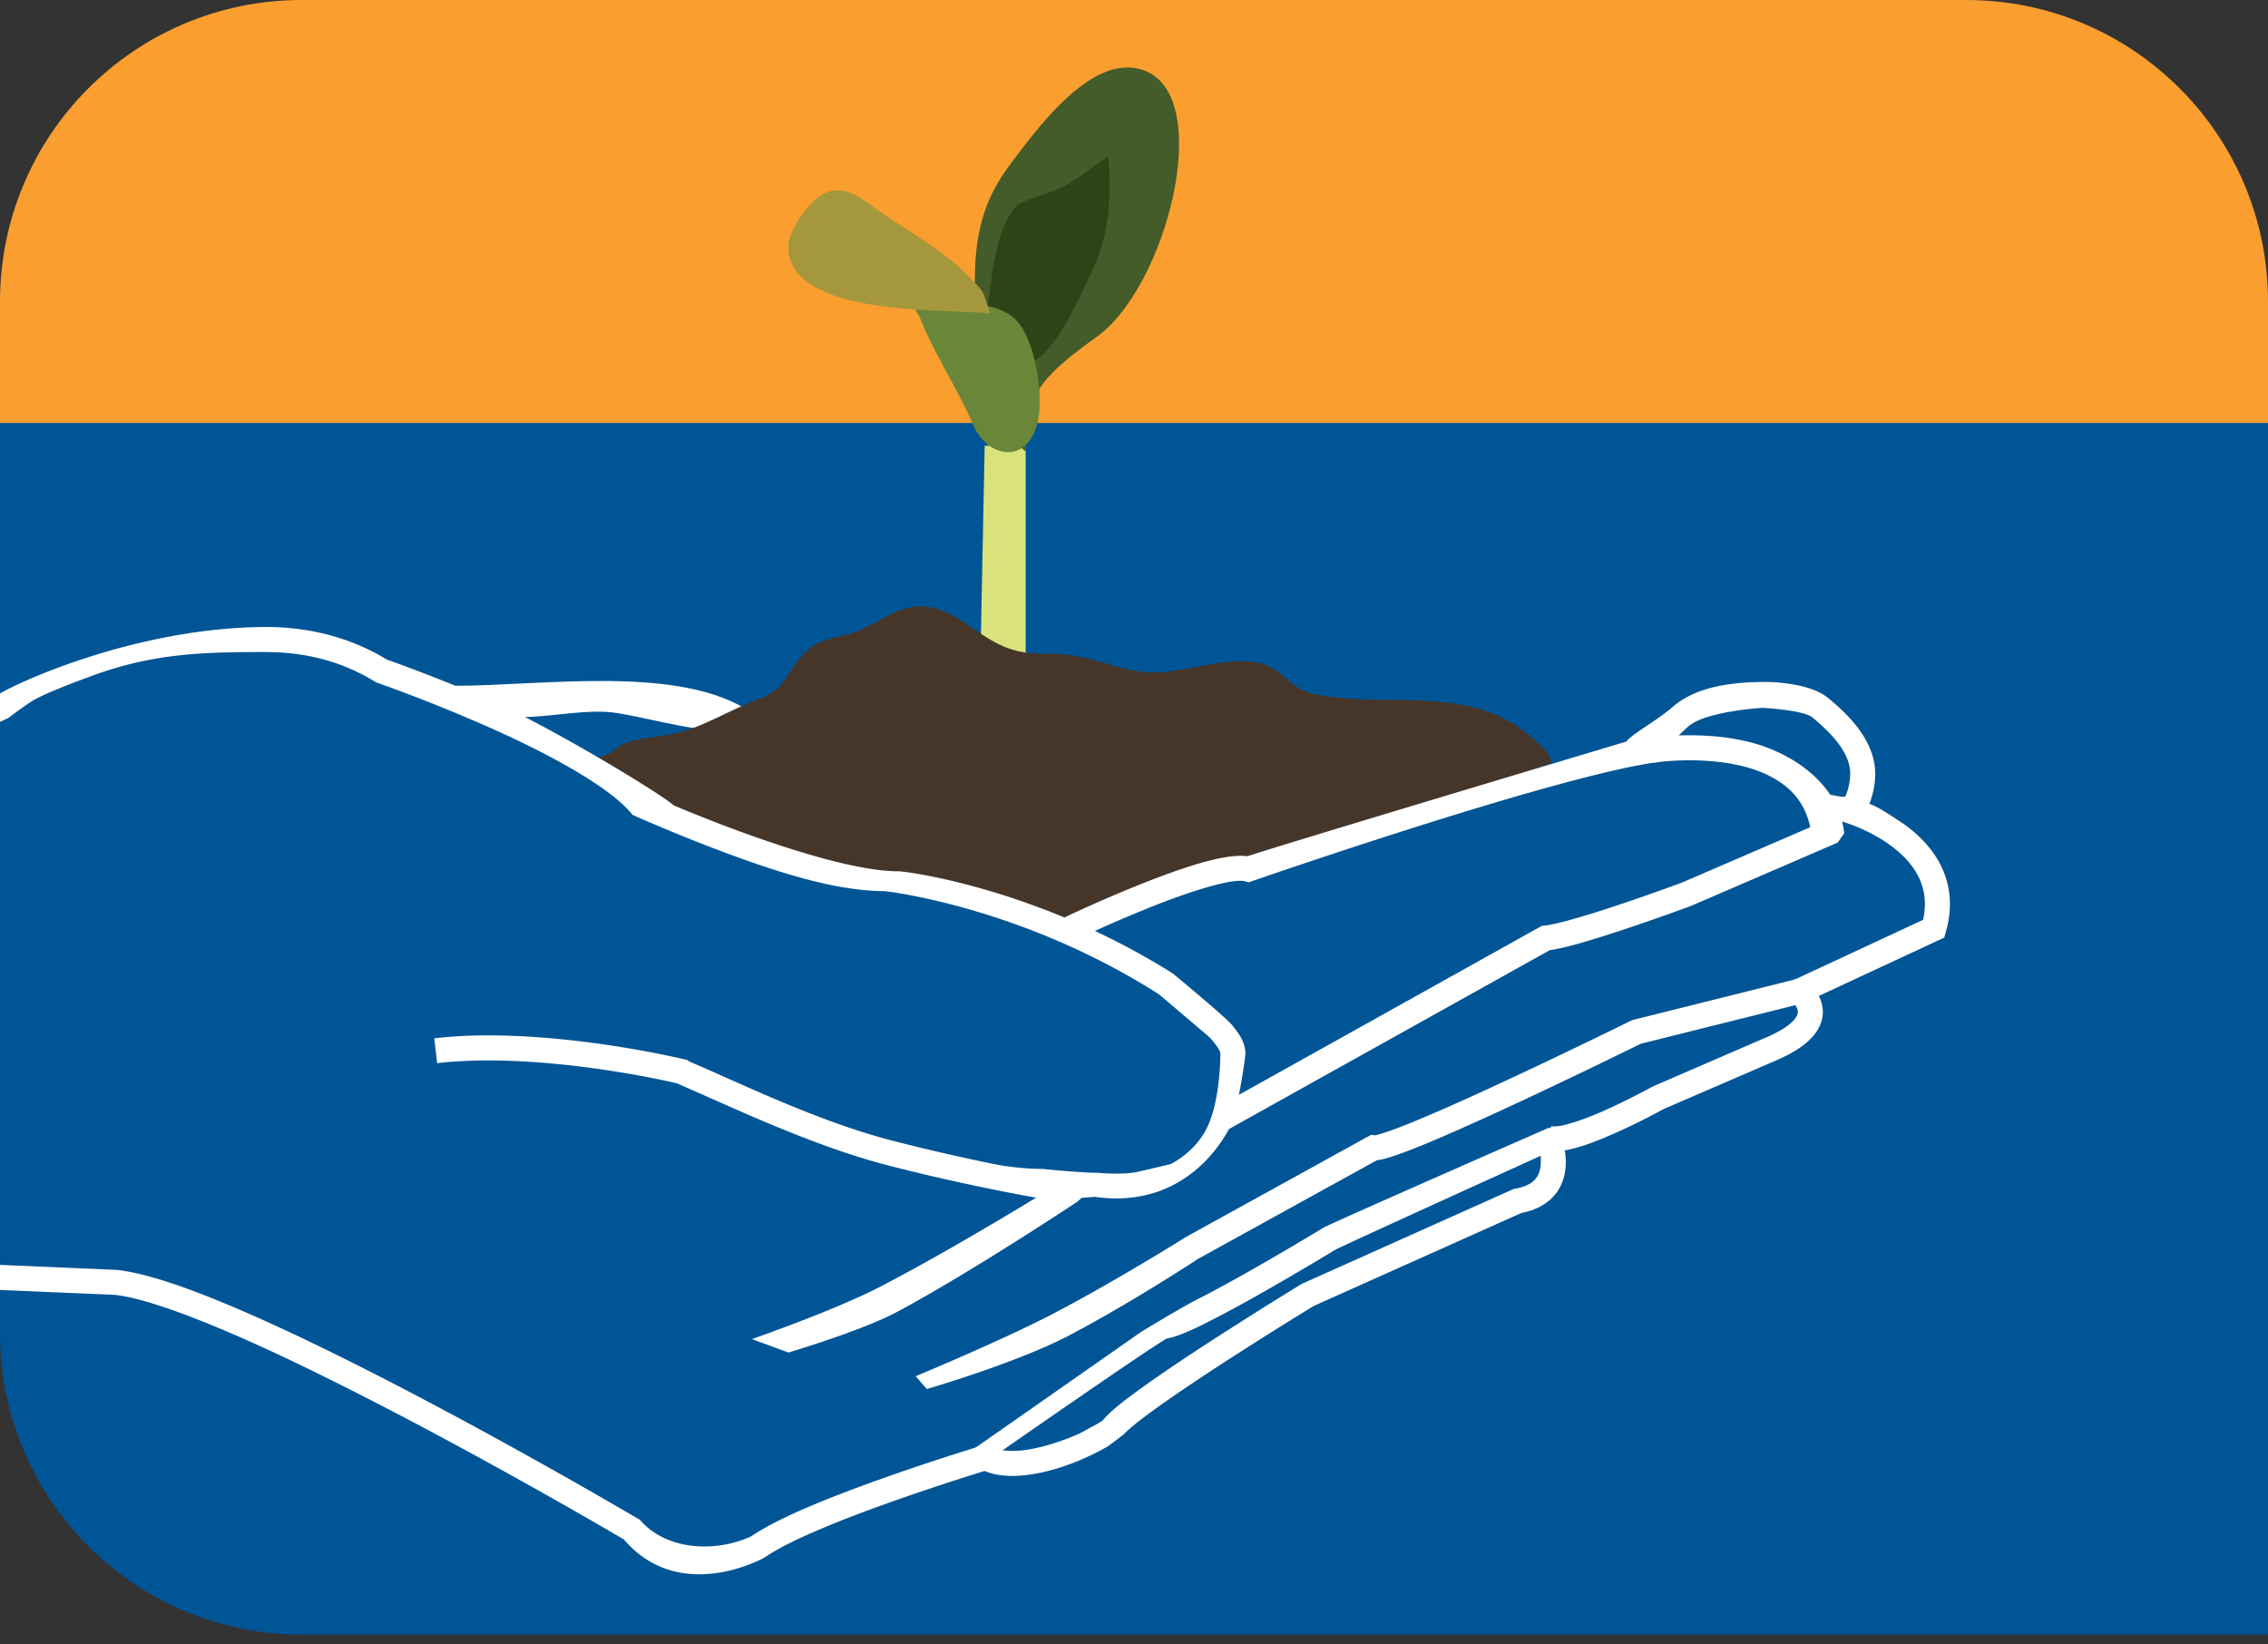
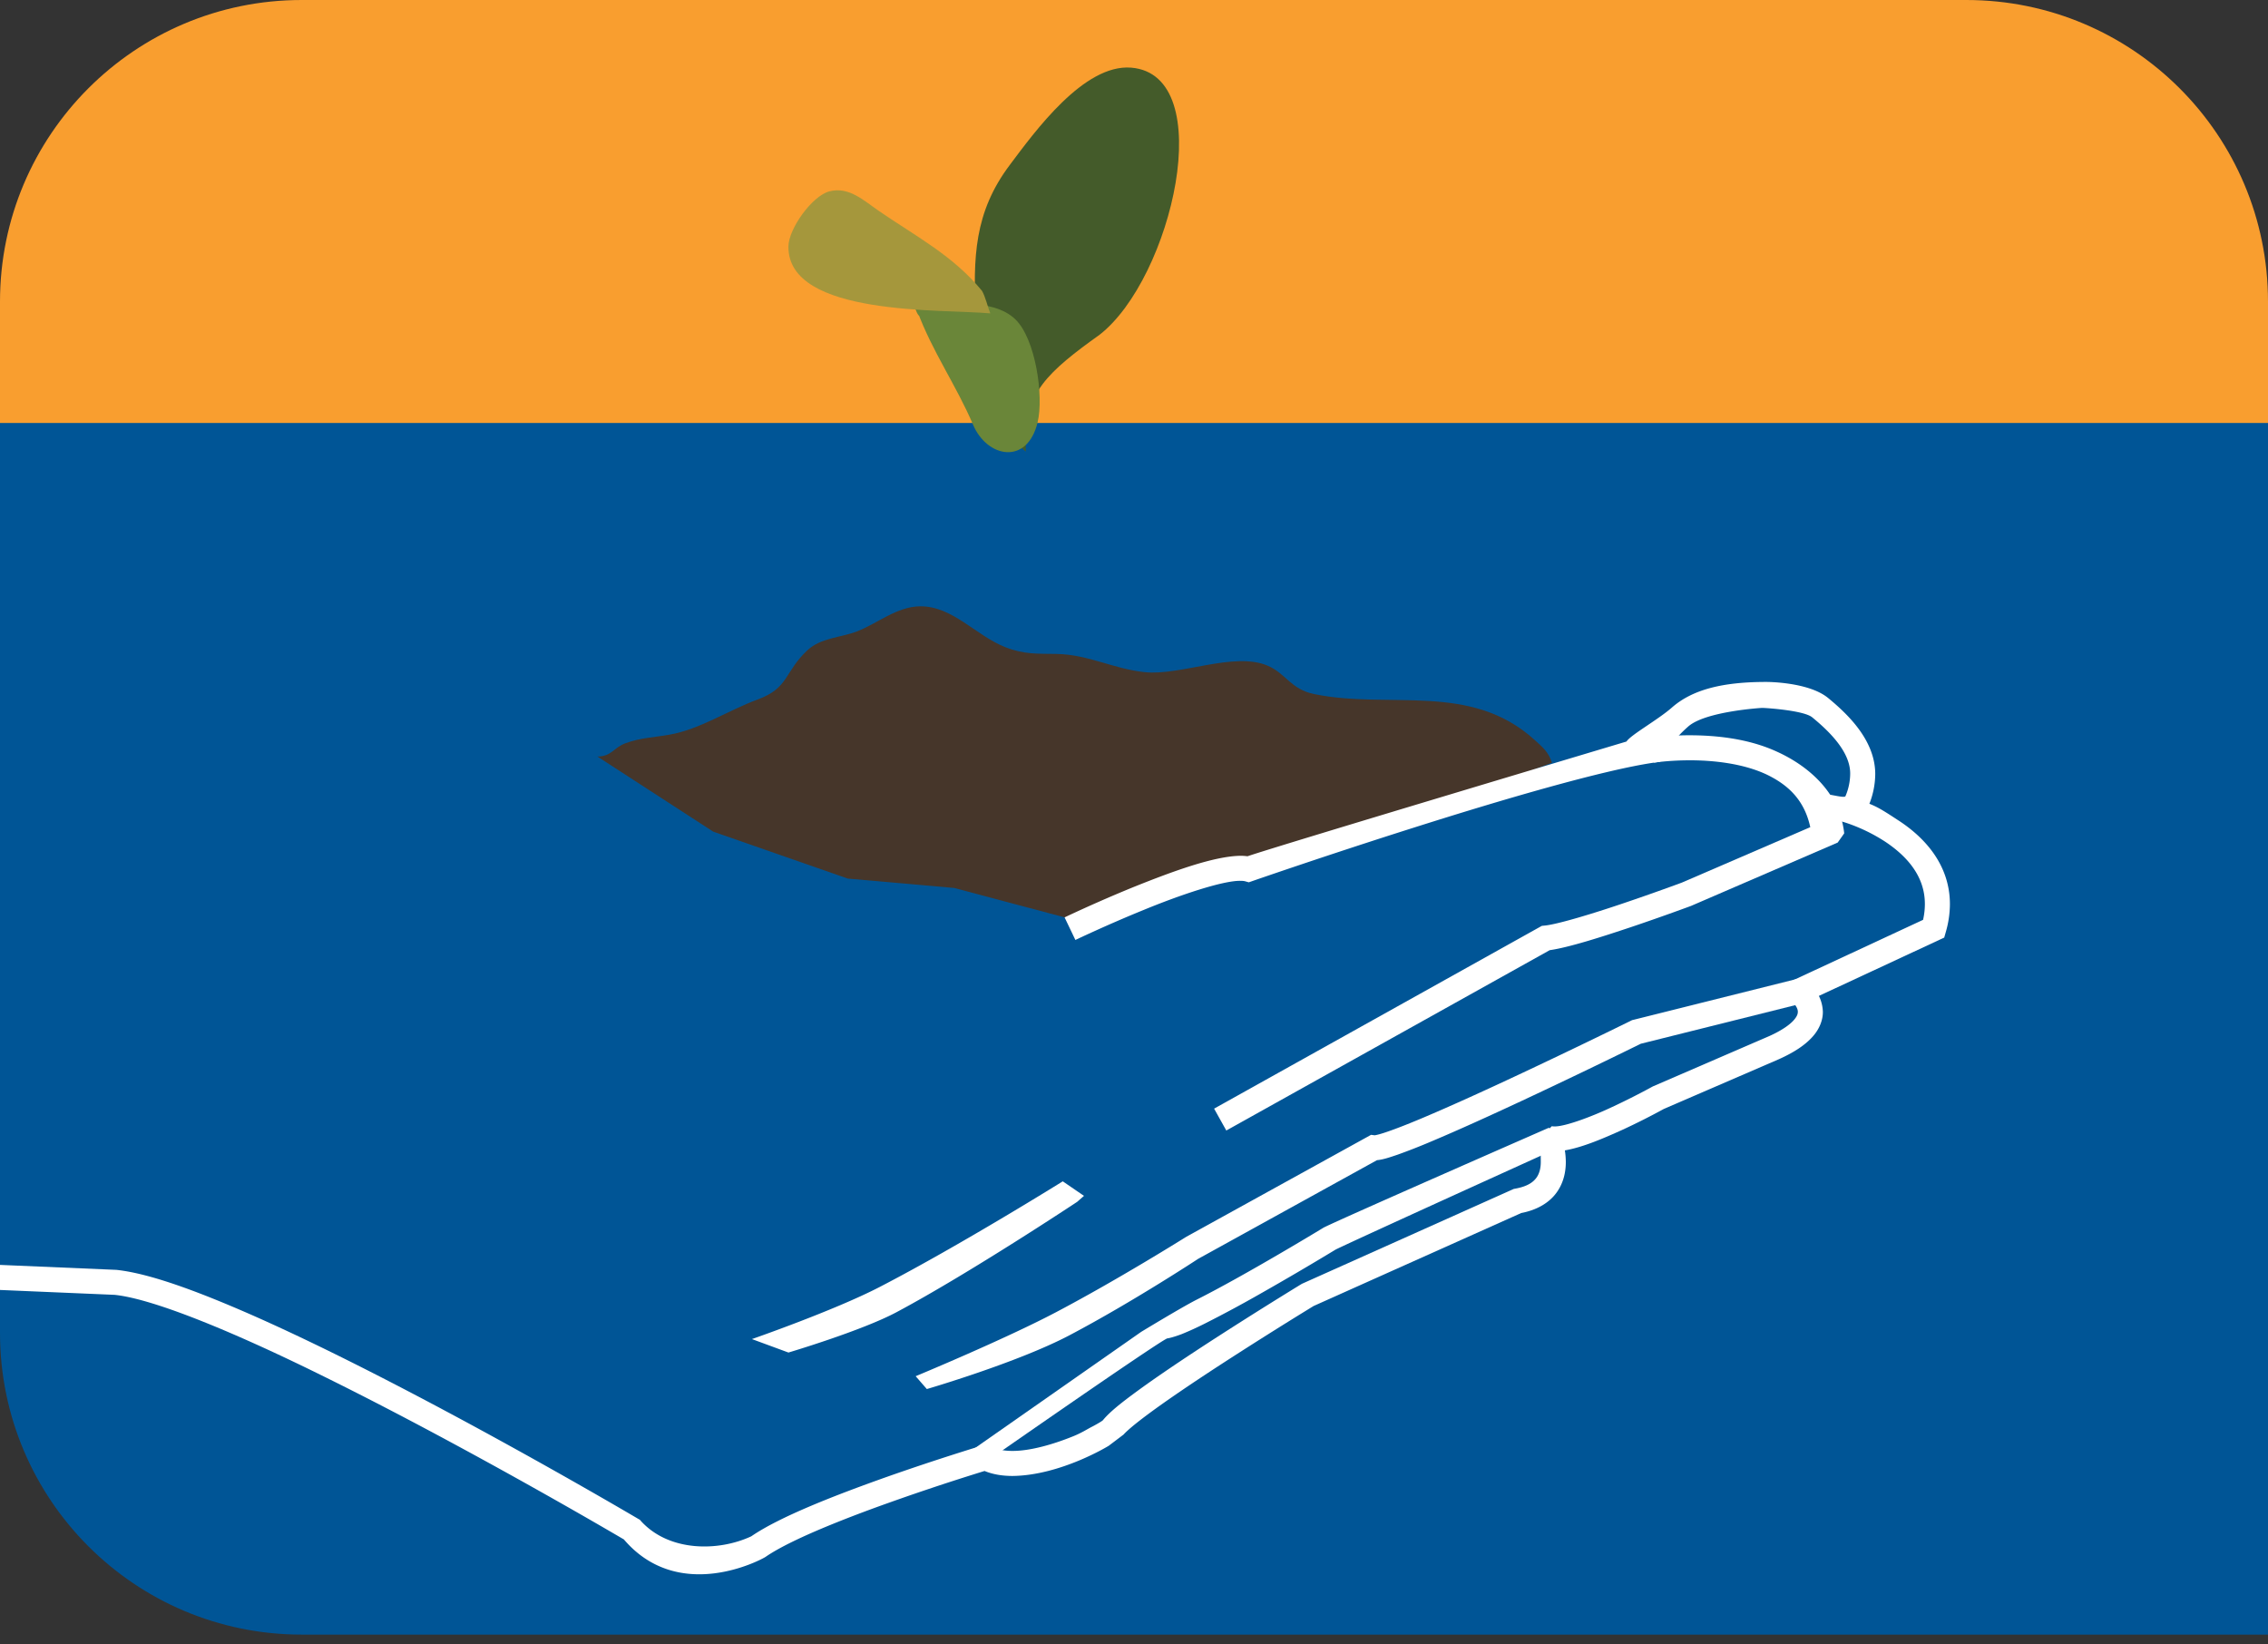
<svg xmlns="http://www.w3.org/2000/svg" fill-rule="evenodd" stroke-linejoin="round" stroke-miterlimit="2" clip-rule="evenodd" viewBox="0 0 160 116">
  <rect x="0" y="0" width="160" height="116" fill="#333333" stroke="none" />
  <clipPath id="a">
    <path d="M21.282 0C9.522 0 0 9.527 0 21.279v72.743c0 11.757 9.522 21.283 21.282 21.283H160V21.279C160 9.527 150.476 0 138.718 0H21.282z" clip-rule="nonzero" />
  </clipPath>
  <g clip-path="url(#a)">
    <path fill="#005596" d="M-.844 26.905h161.953v89.304H-.844z" />
    <path fill="#f99e2f" d="M-.375-.83h161.1v30.666H-.375z" />
-     <path fill="#fff" fill-rule="nonzero" d="M32.002 48.376c6.4 0 15.973-1.522 21 1.876-1.02.231-1.85 1.193-2.633 1.221-1.649.062-5.399-1.016-7.187-1.22-3.37-.388-8.251 1.59-10.424-1.122" />
-     <path fill="#dae27b" fill-rule="nonzero" d="M72.36 52.532v-21.09h-2.894l-.412 20.677 3.306.413z" />
    <path fill="#445b2a" fill-rule="nonzero" d="M72.36 31.857c.008-1.743.077-3.287 1.195-4.763.853-1.136 2.247-2.218 4.011-3.476 5.111-3.966 8.46-18.334 2.236-18.846-3.336-.271-6.797 4.505-8.576 6.879-2.493 3.32-2.594 6.49-2.383 10.69.196 3.947.659 7.008 3.517 9.516" />
-     <path fill="#2d4318" fill-rule="nonzero" d="M69.57 22.452c.33-2.08.568-6.483 2.231-8.004.359-.327 2.483-.886 3.119-1.223 1.157-.616 2.239-1.49 3.269-2.214.217 3.199.069 5.6-1.249 8.331-.87 1.803-2.751 6.234-4.831 6.47-.786-1.232-2.121-1.828-2.228-3.36" />
    <path fill="#6a8639" fill-rule="nonzero" d="M64.712 21.935c1.046 2.853 2.77 5.278 3.932 8.021.992 2.341 3.824 2.882 4.555-.162.451-1.87-.151-5.875-1.549-7.248-1.614-1.598-5.155-1.119-7.328-.986.39.201.245.525.598.788" />
    <path fill="#a5973c" fill-rule="nonzero" d="M69.265 20.501c-2.028-2.467-4.62-3.809-7.239-5.604-1.05-.715-2.123-1.764-3.518-1.398-1.222.32-2.878 2.645-2.887 3.887-.06 4.962 10.986 4.408 14.241 4.72-.202-.496-.329-1.158-.601-1.619" />
    <path fill="#46362a" fill-rule="nonzero" d="M42.146 53.366c1-.004 1.139-.628 1.981-.938 1.053-.387 1.959-.404 3.097-.603 2.156-.377 4.095-1.695 6.242-2.489 2.19-.808 1.86-1.926 3.476-3.451.958-.905 2.385-.906 3.517-1.347 1.46-.567 2.808-1.755 4.465-1.768 2.272-.017 3.921 2.059 5.977 2.873 1.364.539 2.307.46 3.646.486 2.247.042 3.987 1.054 6.211 1.285 2.525.263 6.277-1.453 8.643-.468 1.32.548 1.632 1.67 3.308 2.014 5.322 1.095 11.033-.879 15.56 3.241.544.496.975.836 1.215 1.606l-5.299 1.987-9.714 3.09-9.273 2.43-7.507 3.091-2.588.306-7.789-2.073-7.506-.662-9.494-3.312-8.168-5.298z" />
-     <path fill="#fff" fill-rule="nonzero" d="M-1.788 49.784c.485-.207.971-.426 1.459-.657 1.004-.754 9.726-4.864 19.076-4.899 2.87-.001 5.813.64 8.543 2.298.579.205 3.918 1.395 7.669 3.05 4.024 1.793 11.63 6.388 12.569 7.234 3.658 1.55 11.653 4.617 15.764 4.65.239-.059 9.688 1.065 19.439 7.204l.014.011.017.013c.015.009 3.661 3.03 4.156 3.616.476.604.907 1.148.943 1.978-.001.08-.005.176-.025.282-.006.022-.315 2.667-.922 4.639 0 0-2.577 6.238-9.696 5.221 0 0-3.02.288-4.556-.018.006.001-4.647-.812-10.094-2.219-5.375-1.402-10.945-4.103-14.842-5.779a66.326 66.326 0 00-4.049-.781c-2.534-.413-5.904-.823-9.205-.823-1.237 0-2.465.057-3.632.192l-.204-1.754a33.504 33.504 0 013.836-.206c6.884.004 13.807 1.69 13.843 1.696l.181.045.146.111c3.489 1.468 9.008 4.214 14.369 5.588 2.685.694 5.182 1.242 7.007 1.617 1.826.377 3.536.365 3.539.365 0 0 2.648.27 3.864.27 0 0 1.761.171 2.849-.068 0 0 2.235-.518 2.304-.541 0 0 1.8-.837 2.645-2.712.909-2.025.867-5.1.874-5.135l-.011-.032c-.041-.169-.331-.62-.757-1.074 0 0-3.497-2.977-3.57-3.029-9.778-6.241-19.317-7.273-19.317-7.273-3.195-.015-6.785-1.08-10.66-2.487-3.859-1.412-6.966-2.816-6.98-2.821l-.175-.08-.127-.147c-1.673-1.969-6.213-4.372-10.251-6.137a113.004 113.004 0 00-5.334-2.185c-1.402-.534-2.286-.84-2.288-.841l-.092-.033-.081-.05c-2.445-1.504-5.062-2.087-7.703-2.087-4.505-.007-7.702.12-11.702 1.477 0 0-3.865 1.361-4.849 2.024-.494.33-.878.605-1.138.796-.26.192-.387.293-.388.293l-.076.06-.465.217-.542.271a43.9 43.9 0 01-1.029.472l-.346-1.822z" />
    <path fill="#fff" fill-rule="nonzero" d="M-1.538 90.929l9.617.409c2.866.293 8.8 2.799 14.888 5.818 6.132 3.027 12.529 6.566 16.66 8.909a363.734 363.734 0 014.386 2.527c3.915 4.579 9.766 1.389 9.998 1.229.464-.323 1.134-.698 1.928-1.084 1.589-.774 3.665-1.601 5.719-2.355a165.748 165.748 0 017.799-2.619c.623.257 1.294.349 1.966.351 3.394-.032 6.795-2.129 6.795-2.129l1.048-.793c.064-.072.16-.169.281-.277.338-.311.867-.73 1.504-1.201 1.279-.947 3.009-2.115 4.74-3.246a302.369 302.369 0 016.883-4.344l14.644-6.557c1.136-.217 1.979-.737 2.482-1.427.521-.709.663-1.509.663-2.173a5.516 5.516 0 00-.067-.819c1.262-.215 2.728-.849 4.083-1.461a48.439 48.439 0 002.895-1.46l8.149-3.523c1.075-.486 1.816-.989 2.323-1.546.505-.549.757-1.195.751-1.783a2.723 2.723 0 00-.281-1.124l8.842-4.113.11-.387a7.12 7.12 0 00.292-1.98c-.006-2.863-1.898-4.77-3.618-5.889-.925-.604-1.407-.926-2.063-1.184a5.8 5.8 0 00.413-2.117c-.014-2.379-1.95-4.213-3.327-5.347-1.395-1.143-4.357-1.13-4.357-1.13-3.072-.002-5.216.534-6.664 1.809-.987.866-2.887 1.915-3.201 2.395 0 0-24.485 7.321-26.736 8.093a3.53 3.53 0 00-.493-.033c-1.894.025-4.847 1.122-7.521 2.194a99.8 99.8 0 00-4.89 2.15l.762 1.593c.006-.002 2.204-1.054 4.794-2.108 2.559-1.057 5.62-2.088 6.855-2.063.16-.001.274.017.319.03l.266.074.26-.09c.01-.004 5.232-1.819 11.402-3.773 6.159-1.955 13.296-4.049 16.917-4.578l.439-.064.209-.39s.023-.04.094-.152c.069-.11-.521-.278-.371-.476l.696.002c.295-.4.749-.94 1.362-1.476 1.232-1.074 5.195-1.306 5.195-1.306.277 0 2.949.176 3.542.664 1.203.985 2.694 2.436 2.681 3.982a4.097 4.097 0 01-.333 1.58c-.082.199-1.703-.337-1.822-.124l-.101.814.648.817 1.085.302c.001 0 .074.02.235.072a12.121 12.121 0 012.738 1.318c1.497.991 2.824 2.411 2.818 4.411 0 .345-.038.715-.126 1.114l-10.452 4.86 1.182.886h.001c.009.009.027.023.051.046.044.041.111.11.173.189.128.166.215.357.209.509-.004.128-.025.291-.296.598-.268.301-.804.701-1.725 1.115l-8.21 3.549-.038.021c-.004.001-1.285.714-2.825 1.427-1.513.717-3.387 1.401-4.094 1.373a.799.799 0 01-.167-.015l-.799.777s.021 1.4.02 1.747c0 .427-.093.822-.317 1.124-.226.299-.608.595-1.477.756l-.107.018-14.943 6.691-.05.029c-.009.006-6.882 4.193-11.011 7.135-1.392 1.001-2.433 1.788-2.976 2.451-.057.086-.717.439-.717.439-.4.198-.757.451-1.409.713-1.301.527-2.969 1.032-4.267 1.025-.606.001-1.114-.105-1.482-.306l-.323-.172-.349.105c-.009.002-3.104.935-6.67 2.192-3.578 1.268-7.572 2.809-9.596 4.203-2.296 1.073-5.777 1.115-7.776-1.065l-.087-.1-.117-.066c-.015-.008-15.784-9.326-27.29-14.393-3.85-1.688-7.185-2.915-9.495-3.167l-.027-.003-9.741-.415-.008 1.768z" />
    <path fill="#fff" fill-rule="nonzero" d="M84.521 88.802l12.619-6.963c.442-.042.86-.186 1.465-.391a42.465 42.465 0 002.401-.944c1.841-.774 4.097-1.799 6.292-2.823a479.512 479.512 0 008.455-4.055l11.387-2.845-.428-1.713-11.571 2.892-.086.042c-.006.003-2.18 1.076-5.051 2.447-2.869 1.373-6.428 3.037-9.164 4.206-1.805.778-3.325 1.344-3.804 1.418-.027.007-.043.009-.055.011l-.256-.033-13.042 7.196s-4.734 2.973-9.177 5.313c-3.648 1.923-9.909 4.518-9.909 4.518l.788.906s6.412-1.869 10.069-3.797c4.443-2.341 9.067-5.385 9.067-5.385m24.804-21.776c1.349-.192 3.658-.931 5.795-1.647 2.224-.75 4.16-1.47 4.166-1.471l.019-.008 10.338-4.465.46-.65c-.32-2.968-2.674-4.823-4.738-5.758-2.067-.955-4.392-1.157-6.159-1.161-1.615 0-2.762.18-2.794.185l.274 1.745c.001.001.244-.038.692-.08.45-.042 1.088-.084 1.828-.084 1.621-.003 3.737.211 5.414.998 1.521.73 2.671 1.792 3.089 3.719l-9.062 3.911c-.225.084-2.036.752-4.09 1.446-2.173.739-4.707 1.507-5.602 1.586l-.182.018-23.122 12.894.861 1.543 22.813-12.721zm-32.853 17.33l-1.497-1.025s-7.291 4.546-12.945 7.467c-3.202 1.653-8.984 3.661-8.984 3.661l2.577.949s5.166-1.533 7.628-2.848c5.216-2.785 12.741-7.783 12.741-7.783l.48-.421zm5.866 10.056c.352-.044 1.042-.309 1.042-.309a22.522 22.522 0 001.6-.729 87.203 87.203 0 003.993-2.149 211.649 211.649 0 005.26-3.085c.702-.346 4.532-2.096 8.166-3.752 3.698-1.683 7.222-3.28 7.227-3.283l-.338-1.562c-.012.005-14.493 6.344-15.872 7.033l-.033.015-.033.021c-.004.002-1.377.838-3.194 1.896-1.815 1.059-4.073 2.336-5.798 3.202-1.087.56-3.852 2.24-3.852 2.24l-12.51 8.746 1.729.305s11.791-8.216 12.613-8.589" />
  </g>
</svg>